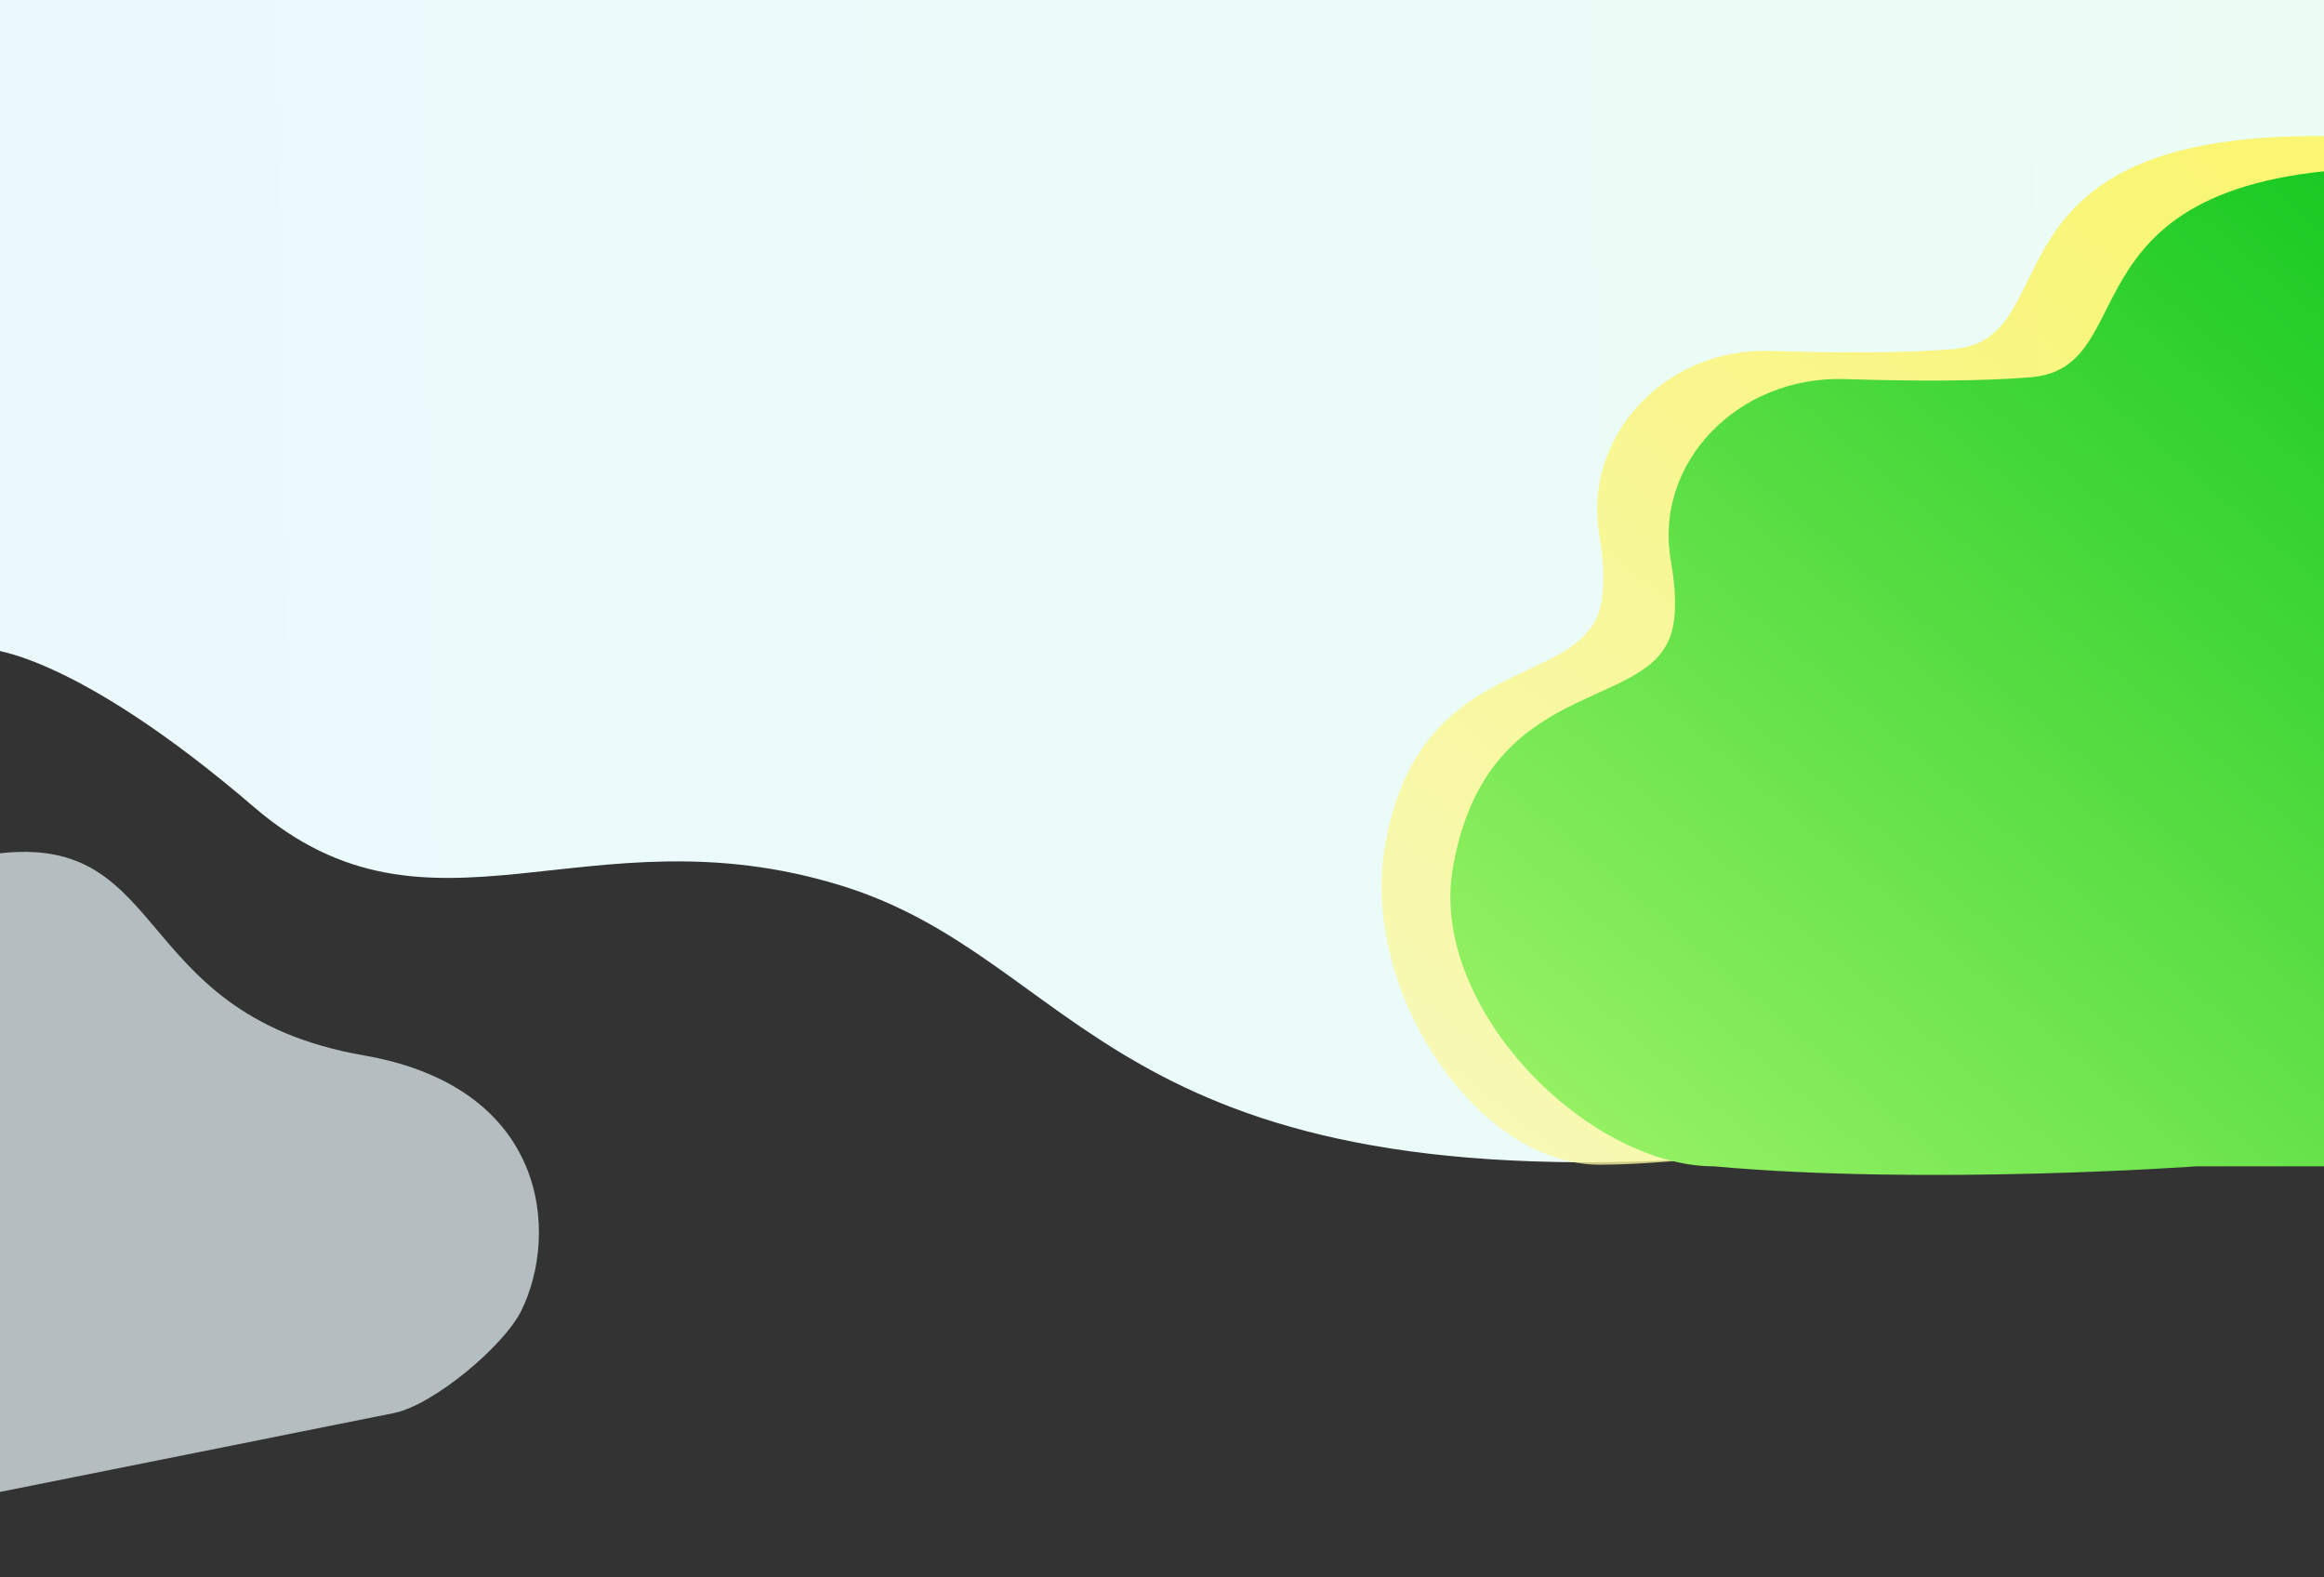
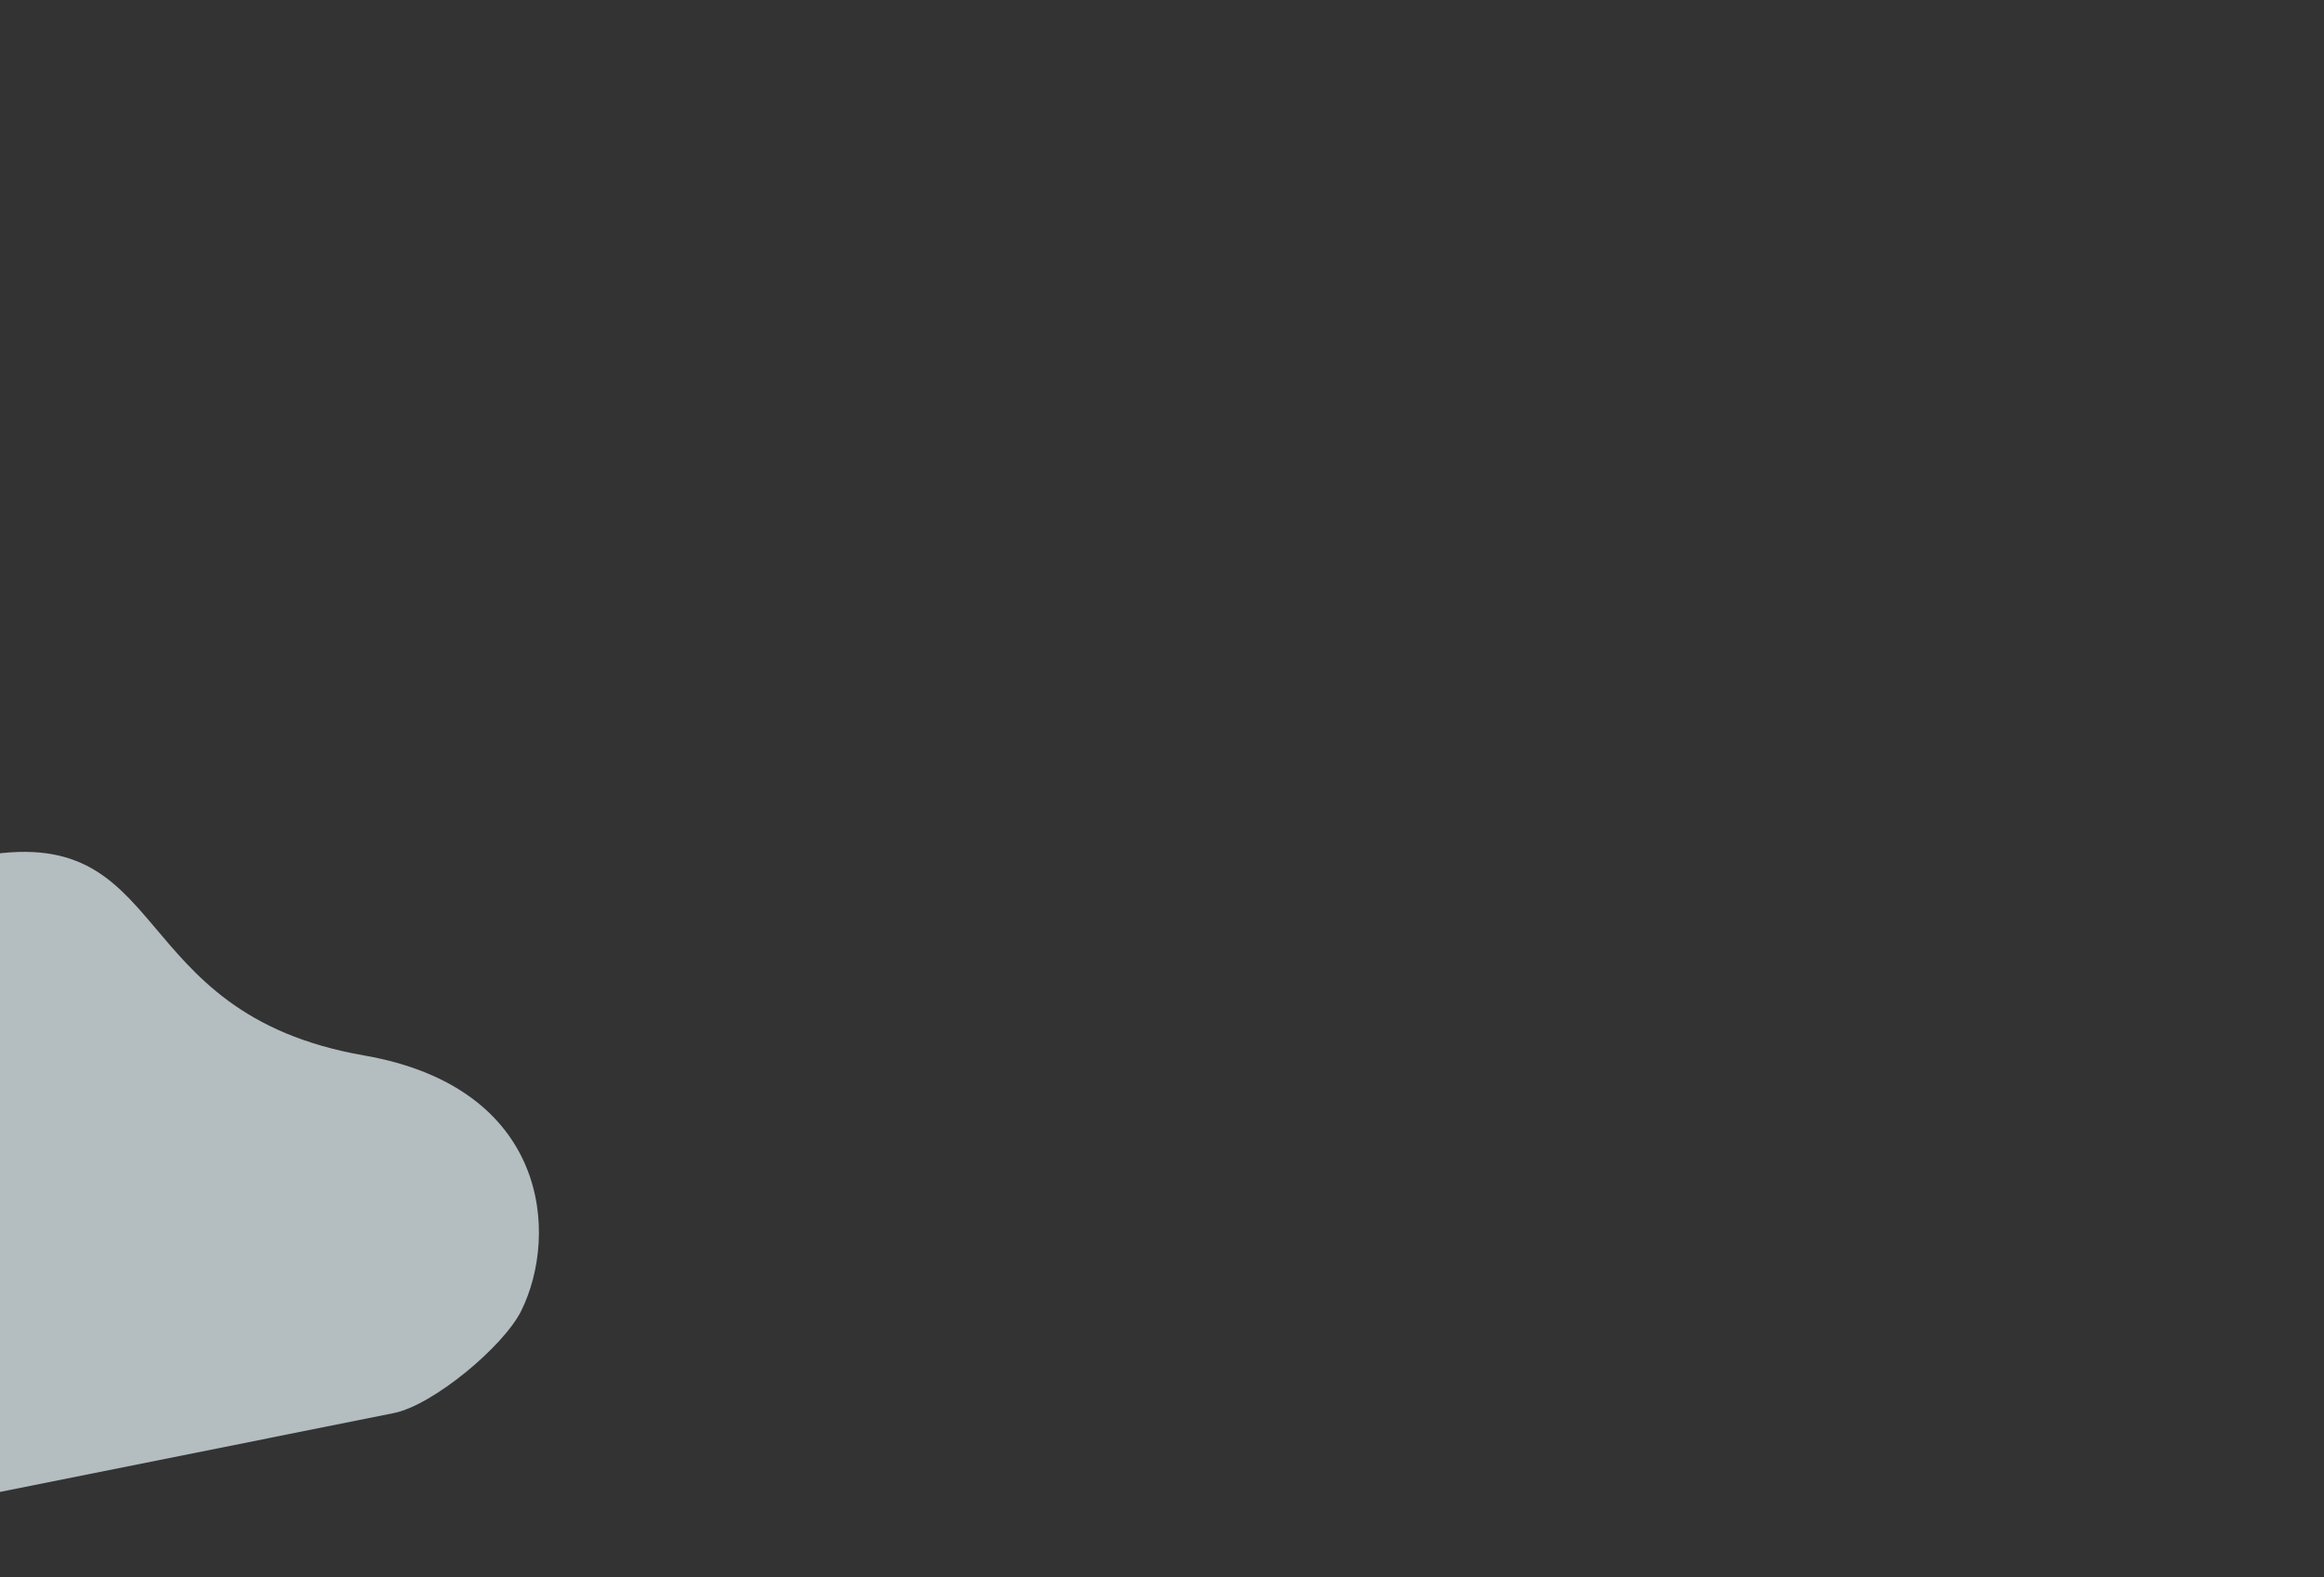
<svg xmlns="http://www.w3.org/2000/svg" width="1440" height="977" viewBox="0 0 1440 977" fill="none">
  <rect x="0" y="0" width="1440" height="977" fill="#333333" stroke="none" />
-   <path d="M157.438 500C47.938 406 -5 402.5 -5 402.5V-36H1444.59V717.324C1398.94 717.324 1220.67 707.119 1061.94 717.324C685.938 741.5 669.938 594.31 520.938 548.5C362.938 499.922 266.938 594 157.438 500Z" fill="url(#paint0_linear)" />
  <path opacity="0.7" d="M-39.643 932.149L243.887 875.379C268.168 870.593 312.032 834.123 323.007 811.924C346.493 764.394 339.774 673.681 225.518 653.8C74.481 627.516 108.634 506.551 -14.992 530.923C-140.597 555.685 -70.228 631.651 -112.447 643.896C-130.425 649.111 -155.26 653.903 -179.794 657.904C-218.83 664.27 -242.657 703.901 -229.069 740.191C-225.147 750.66 -222.77 760.494 -223.356 768.13C-225.878 800.797 -287.629 797.731 -284.715 874.743C-282.635 929.804 -232.895 970.257 -187.084 961.226C-141.018 952.135 -39.643 932.149 -39.643 932.149Z" fill="#EBF9FC" />
-   <path opacity="0.77" d="M1236.39 692.309L1713.61 690.927C1754.45 690.927 1819.21 674.143 1844.07 642.616C1897.27 575.124 1933.25 403.338 1754.6 336.625C1518.42 248.439 1642.56 84.311 1434.6 84.311C1223.33 84.311 1282.79 210.034 1210.52 216.222C1179.75 218.853 1138.01 218.677 1097 217.369C1031.77 215.281 980.52 270.236 990.94 331.54C993.953 349.236 994.659 365.433 991.264 377.279C976.757 427.898 877.754 403.911 857.868 525.975C843.655 613.236 914.203 721.5 991.262 721.5C1068.79 721.5 1236.39 692.309 1236.39 692.309Z" fill="url(#paint1_linear)" />
-   <path d="M1361 722.5H1524.5L1769.38 700.761C1810.87 700.761 1876.65 684.241 1901.91 653.229C1955.95 586.824 1992.5 417.816 1811.01 352.176C1571.1 265.386 1697.21 103.918 1485.95 103.918C1271.32 103.918 1331.74 227.628 1258.32 233.698C1227.06 236.285 1184.66 236.123 1143.01 234.83C1076.73 232.772 1024.69 286.845 1035.27 347.164C1038.33 364.566 1039.05 380.513 1035.61 392.154C1020.87 441.95 920.292 418.36 900.112 538.454C885.665 624.318 983.72 722.5 1062 722.5C1194.5 734.5 1361 722.5 1361 722.5Z" fill="url(#paint2_linear)" />
  <defs>
    <linearGradient id="paint0_linear" x1="-4.994" y1="316.061" x2="1444.55" y2="291.101" gradientUnits="userSpaceOnUse">
      <stop stop-color="#EBF9FD" />
      <stop offset="1" stop-color="#EBFDF5" />
    </linearGradient>
    <linearGradient id="paint1_linear" x1="1371.72" y1="84.311" x2="882" y2="692" gradientUnits="userSpaceOnUse">
      <stop stop-color="#FEF24A" />
      <stop offset="1" stop-color="#FBF8A3" />
    </linearGradient>
    <linearGradient id="paint2_linear" x1="1464.5" y1="104" x2="954" y2="702" gradientUnits="userSpaceOnUse">
      <stop stop-color="#17C922" />
      <stop offset="1" stop-color="#98F264" />
    </linearGradient>
  </defs>
</svg>